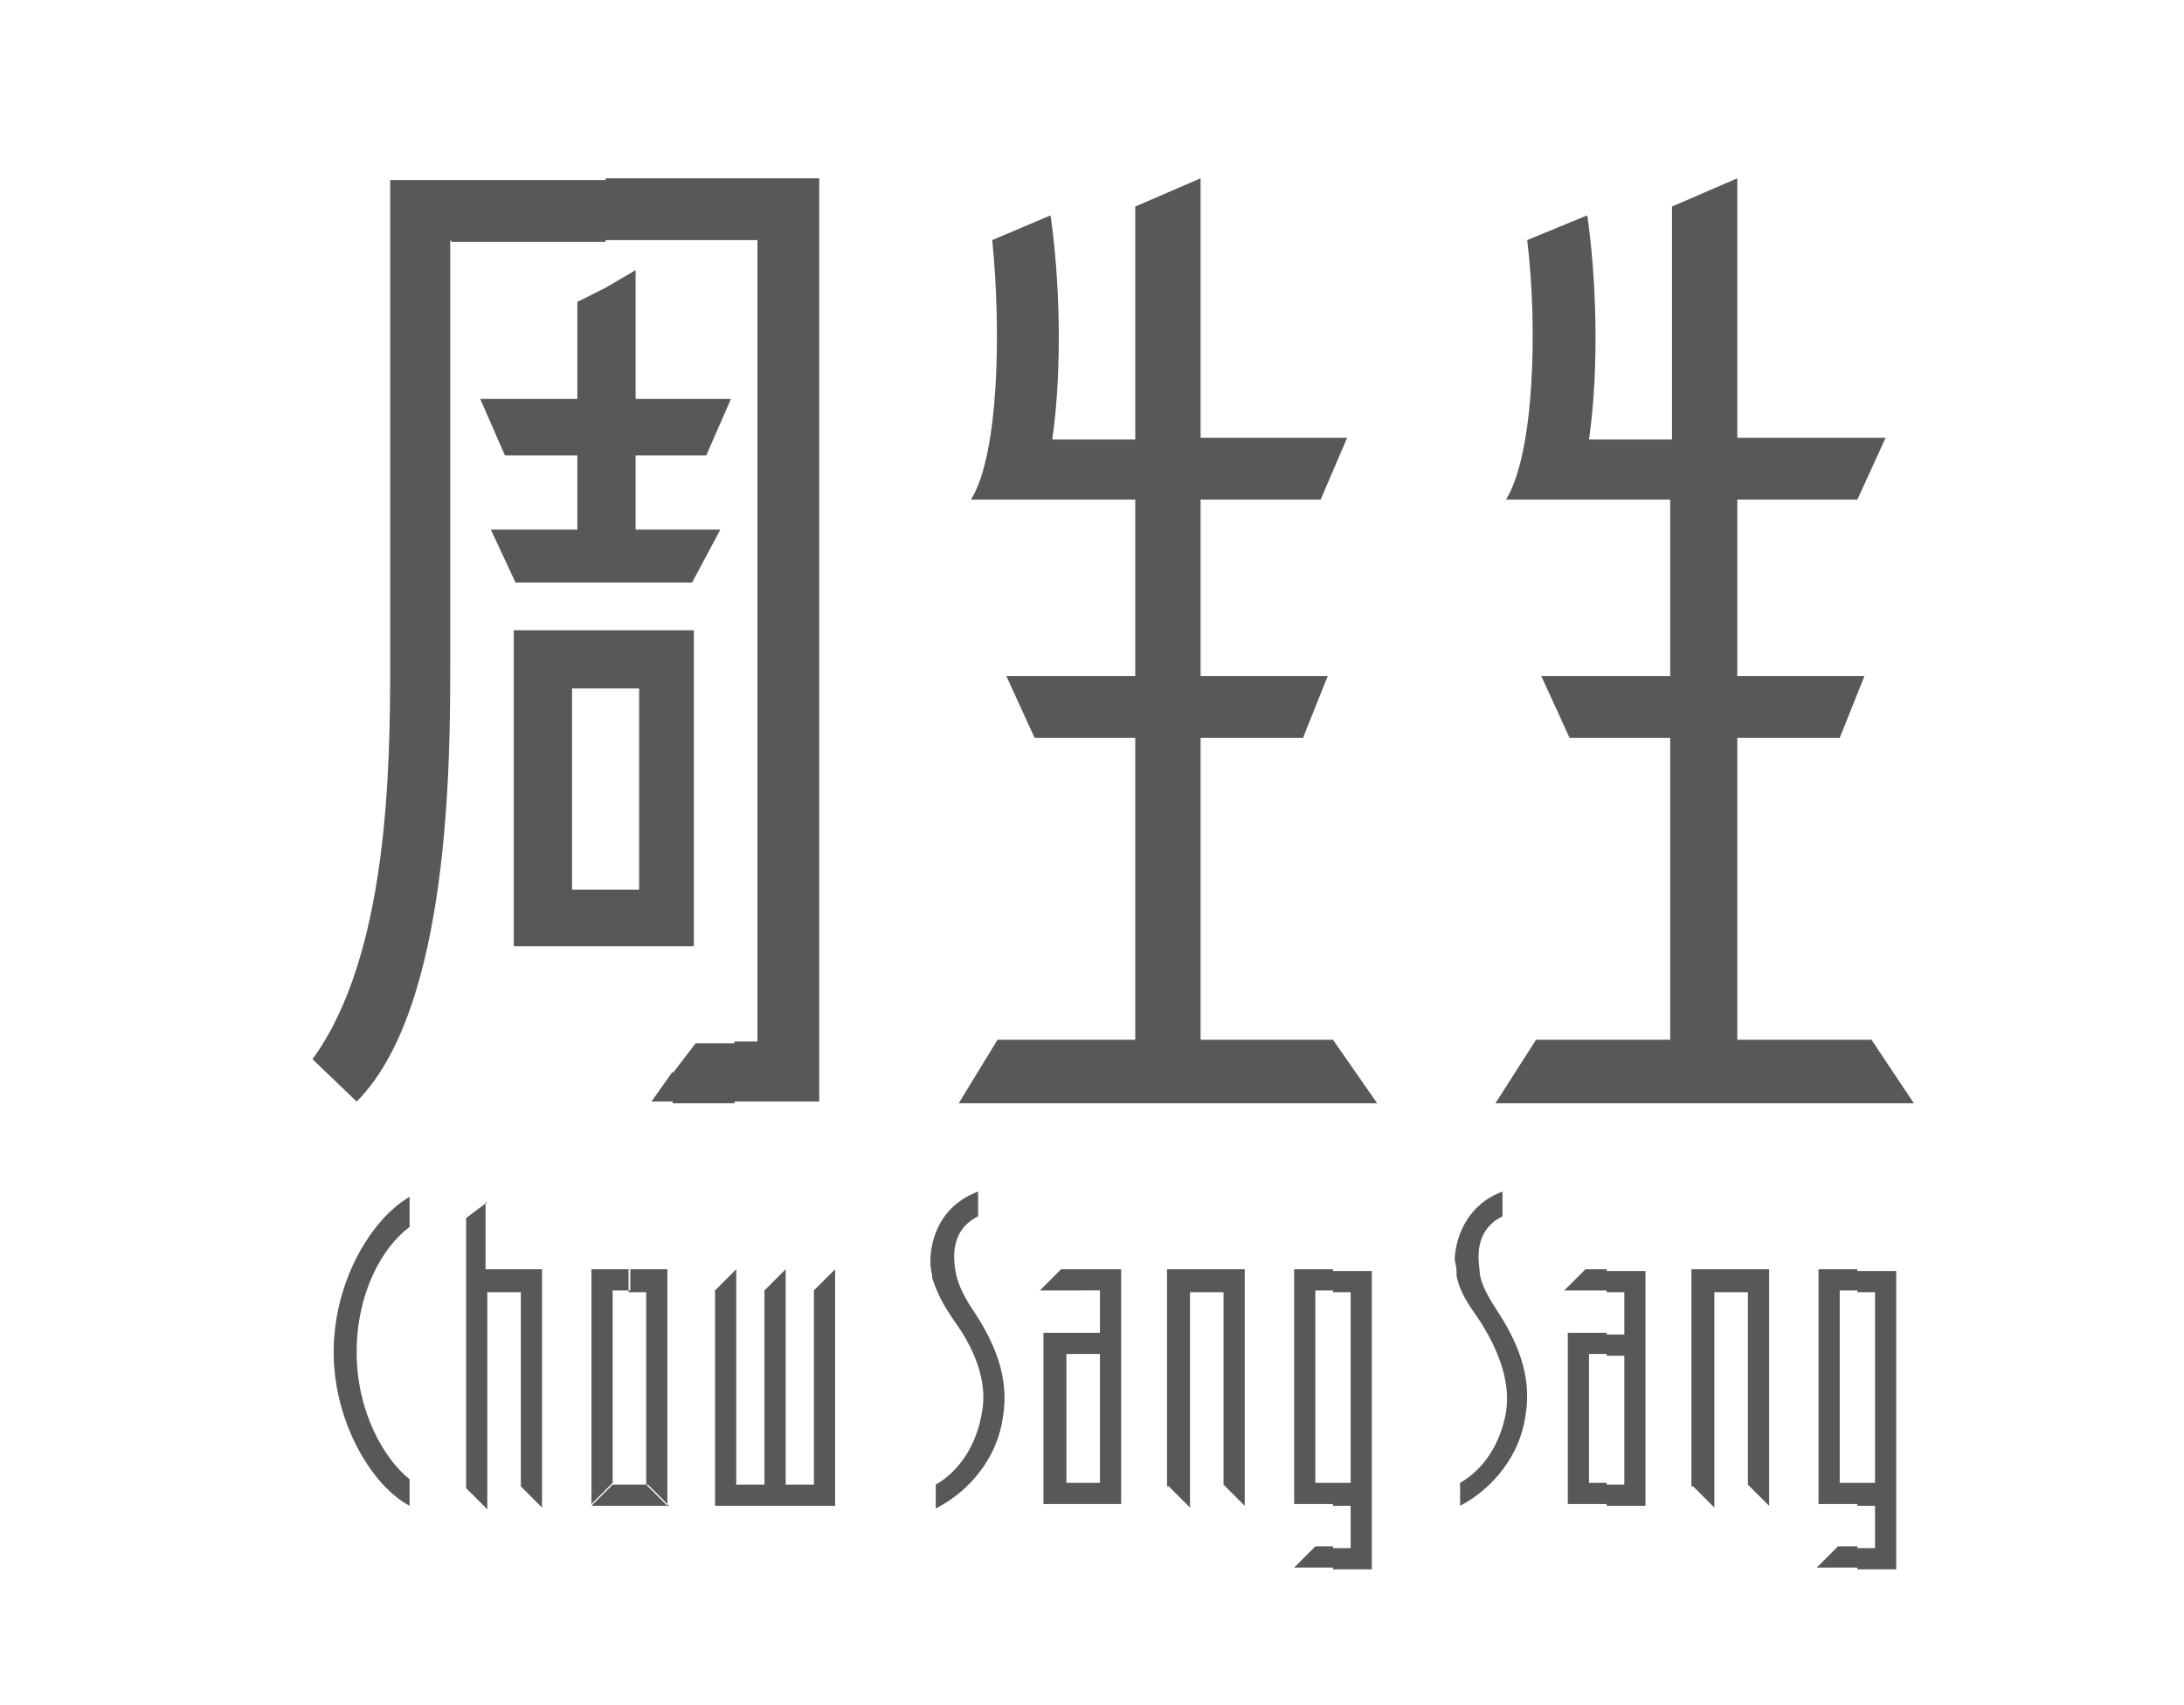
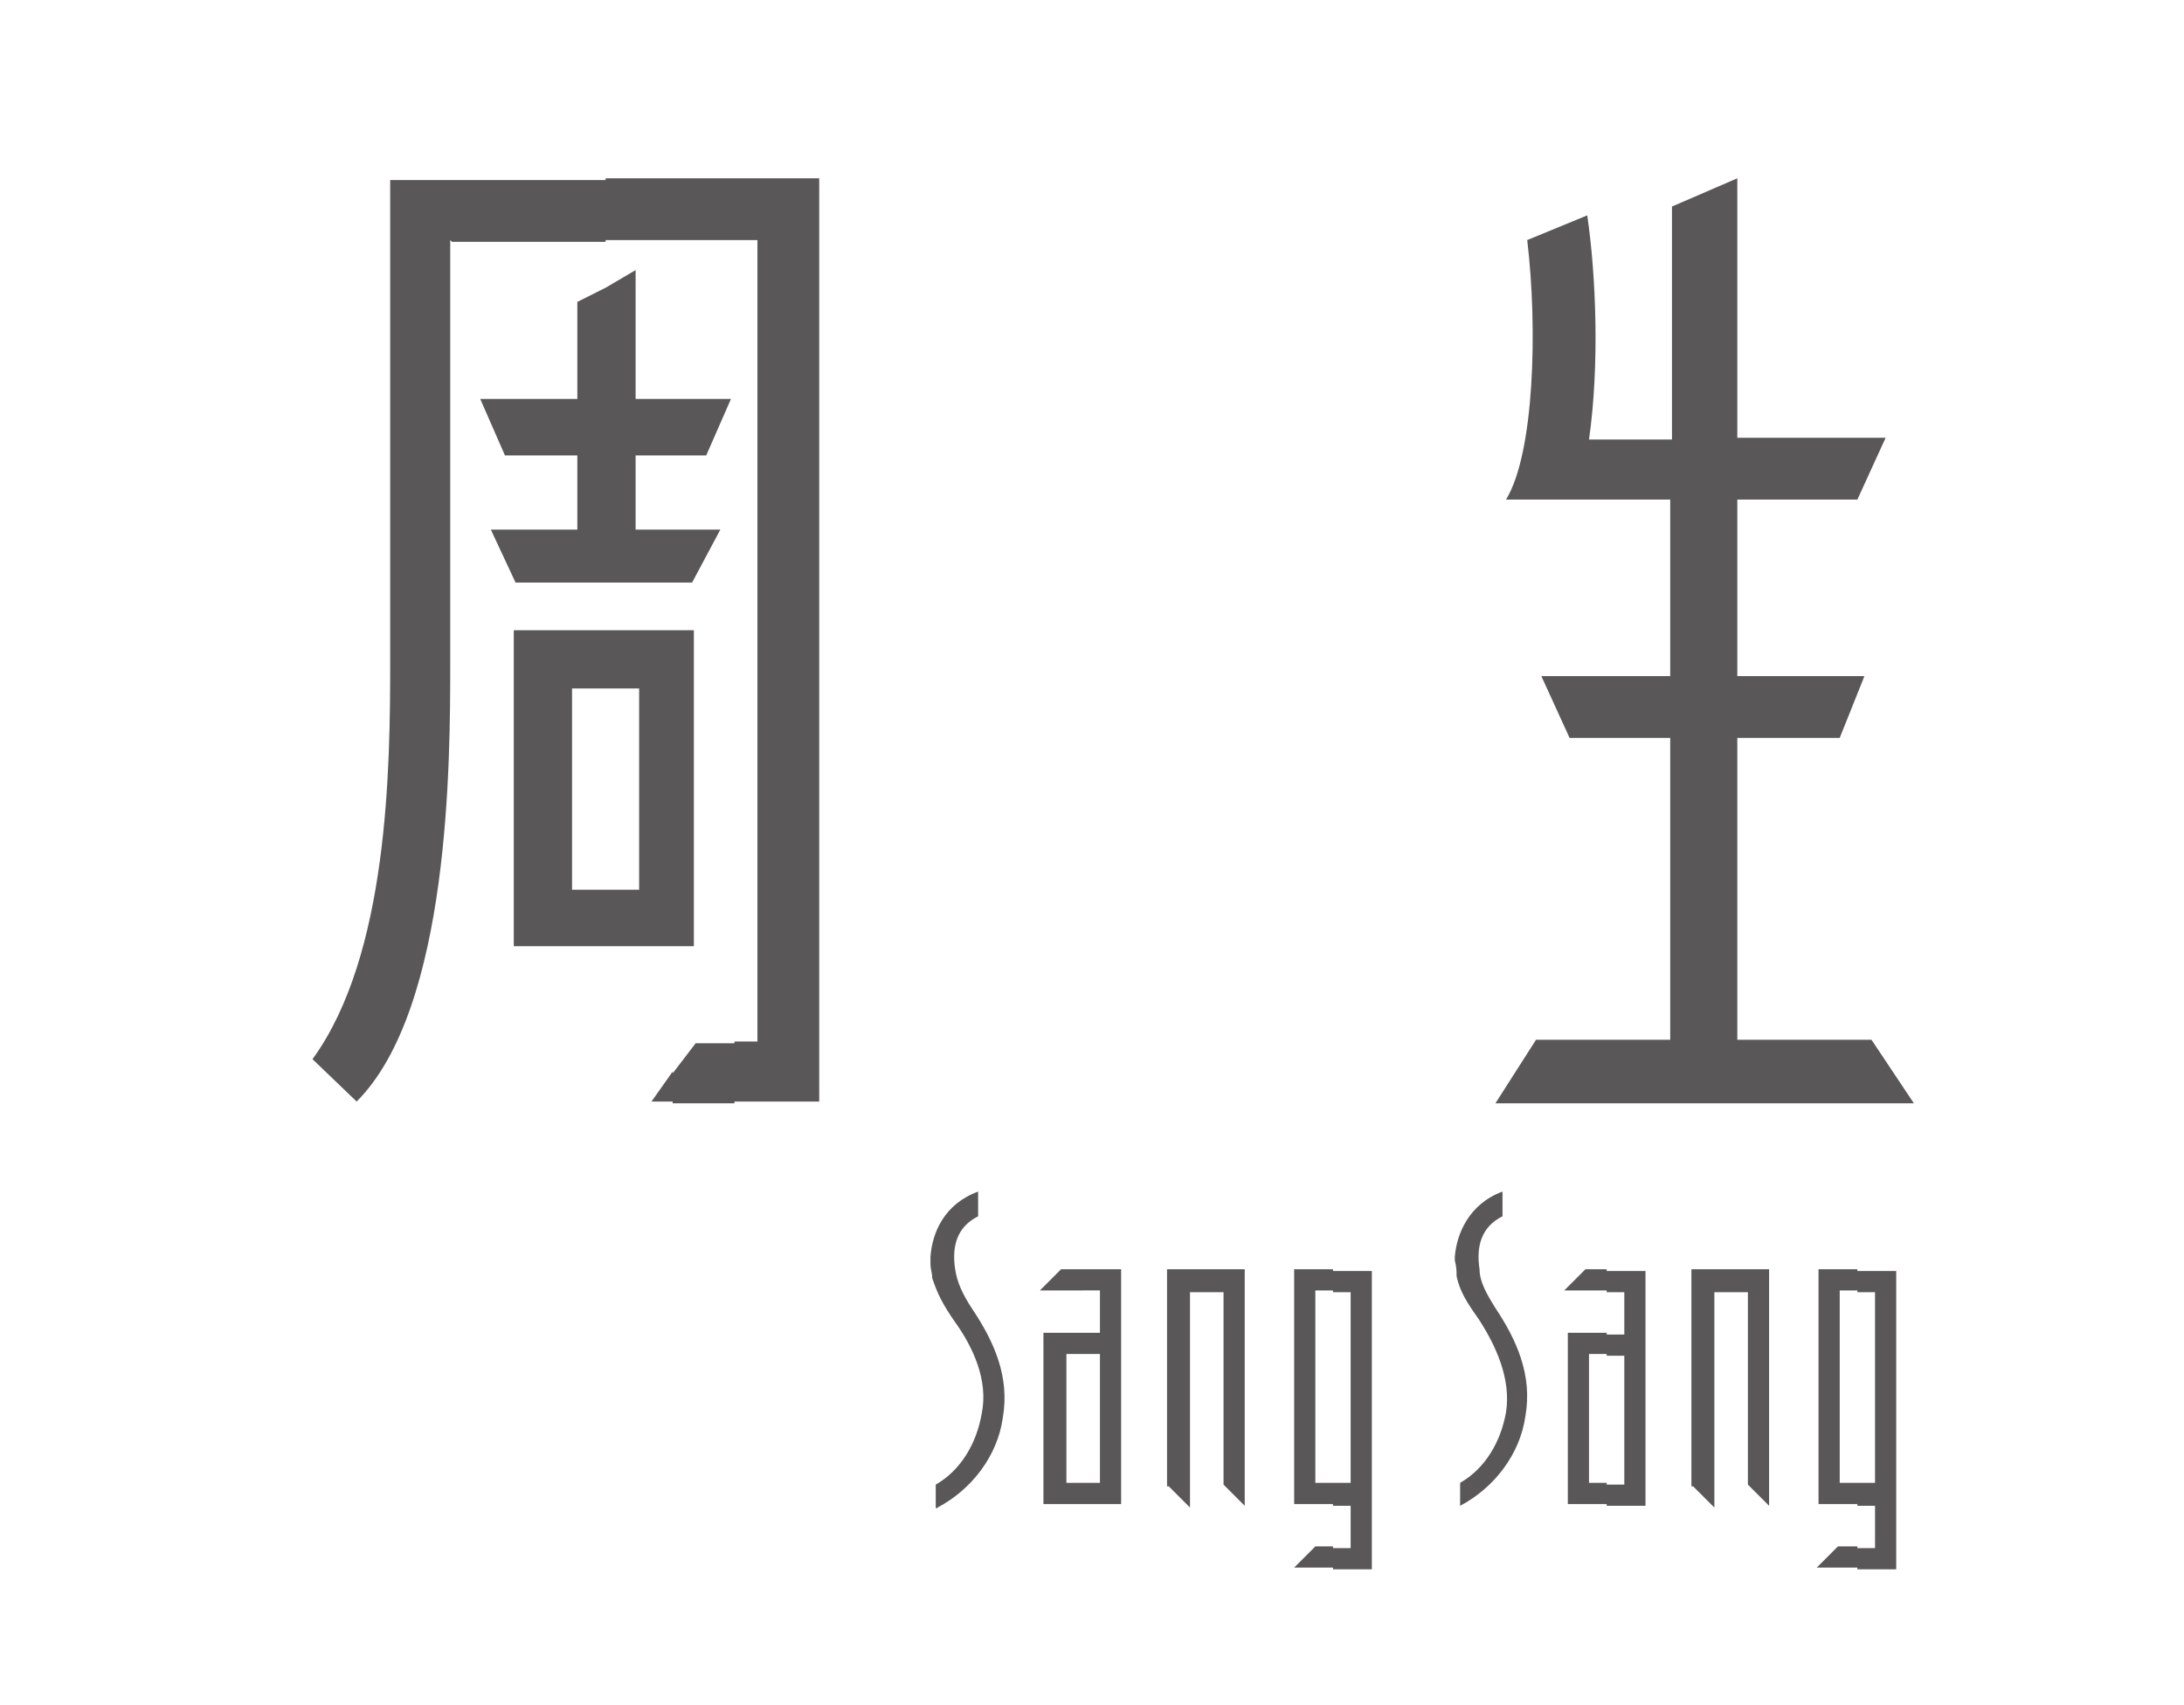
<svg xmlns="http://www.w3.org/2000/svg" version="1.1" id="图层_1" x="0px" y="0px" viewBox="0 0 123.7 96.6" enable-background="new 0 0 123.7 96.6" xml:space="preserve">
  <g>
-     <path fill="#595757" d="M35.7,85.3v-1.2h1l1.2,1.2H35.7L35.7,85.3z M35.7,73.2h0.9v10.9l1.2,1.2V71.9h-2.2V73.2L35.7,73.2z    M46.1,73.1v11h-1.6V71.9l-1.2,1.2v11h-1.6V71.9l-1.2,1.2v12.2h6.8V71.9L46.1,73.1z M18.9,76.6c0,4,2.2,7.6,4.3,8.7v-1.5   c-1.5-1.2-3-3.9-3-7.2c0-3.3,1.4-5.9,3-7.1v-1.7C21.1,69,18.9,72.5,18.9,76.6L18.9,76.6z M35.7,71.9v1.2h-1v10.9l-1.2,1.2V71.9   H35.7L35.7,71.9z M35.7,84.1h-1l-1.2,1.2h2.2V84.1L35.7,84.1z M27.6,68.1l-1.2,0.9v15.3l1.2,1.2V73.2h1.9v11l1.2,1.2V71.9h-3.2   V68.1z" />
    <path fill="#595757" d="M75.5,88.9v-1.2h1v-2.4h-1V84h1V73.2h-1v-1.2h2.2v16.9H75.5z M75.5,71.9v1.2h-1V84h1v1.2h-2.2V71.9H75.5   L75.5,71.9z M75.5,87.6v1.2h-2.2l1.2-1.2H75.5L75.5,87.6z M61.3,85.3V84h1v-7.3h-1v-1.2h1v-2.4h-1v-1.2h2.2v13.3H61.3L61.3,85.3z    M66.2,84.2l1.2,1.2V73.2h1.9v10.9l1.2,1.2V71.9h-4.4V84.2z M54.1,71.9c-0.2-1.3,0.1-2.4,1.3-3v-1.4c-1.9,0.7-2.6,2.3-2.7,3.7v0.4   c0,0.3,0.1,0.5,0.1,0.8c0.3,0.9,0.6,1.5,1.3,2.5c1,1.4,1.9,3.3,1.5,5.2c-0.3,1.7-1.2,3.2-2.6,4v1.3c0,0,0.1,0.1,0.1,0   c1.9-1,3.4-2.9,3.7-5.1c0.4-2.3-0.5-4.3-1.7-6.1C54.5,73.3,54.2,72.6,54.1,71.9L54.1,71.9z M61.3,71.9v1.2h-2.4l1.2-1.2H61.3   L61.3,71.9z M61.3,75.5v1.2h-0.9V84h0.9v1.2h-2.2v-9.7H61.3z" />
    <path fill="#595757" d="M105.2,88.9v-1.2h1v-2.4h-1V84h1V73.2h-1v-1.2h2.2v16.9H105.2z M105.2,71.9v1.2h-1V84h1v1.2h-2.2V71.9   H105.2L105.2,71.9z M105.2,87.6v1.2h-2.3l1.2-1.2H105.2L105.2,87.6z M91,85.3v-1.2h1v-7.3h-1v-1.2h1v-2.4h-1v-1.2h2.2v13.3H91   L91,85.3z M95.9,84.2l1.2,1.2V73.2h1.9v10.9l1.2,1.2V71.9h-4.4V84.2z M83.8,71.9c-0.2-1.3,0.1-2.4,1.3-3v-1.4   c-1.9,0.7-2.6,2.4-2.7,3.7v0.2c0.1,0.4,0.1,0.6,0.1,0.9c0.2,0.9,0.6,1.5,1.3,2.5c0.9,1.4,1.8,3.3,1.5,5.2c-0.3,1.7-1.2,3.2-2.6,4   v1.3c0,0,0,0.1,0,0c1.9-1,3.4-2.9,3.7-5.1c0.4-2.3-0.5-4.3-1.7-6.1C84.2,73.3,83.8,72.6,83.8,71.9L83.8,71.9z M91,71.9v1.2h-2.4   l1.2-1.2H91L91,71.9z M91,75.5v1.2h-1v7.3h1v1.2h-2.2v-9.7H91z" />
    <path fill="#595757" d="M41.6,13.6h1.3l3.5-3.5h-4.8V13.6L41.6,13.6z M41.6,62.4V59h1.3V13.6l3.5-3.5v52.3H41.6z M38.1,13.6h3.5   v-3.5h-3.5V13.6L38.1,13.6z M41.6,59v3.5h-3.5v-1.7l1.3-1.7H41.6L41.6,59z M38.1,53.6V35.7h1.2v17.9H38.1L38.1,53.6z M38.1,33v-3   h2.7l-1.6,3H38.1L38.1,33z M38.1,25.8v-3.2h3.3L40,25.8H38.1z M34.3,13.6h3.8v-3.5h-3.8V13.6L34.3,13.6z M38.1,22.6v3.2H36V30h2.1   v3h-3.8V16.3l1.7-1v7.3H38.1L38.1,22.6z M38.1,35.7v17.9h-3.8v-3.2h1.9V39h-1.9v-3.3H38.1L38.1,35.7z M38.1,60.7v1.7h-1.2   L38.1,60.7z M22.1,10.1L22.1,10.1L22.1,10.1v27.4c0,6-0.1,16.6-4.4,22.5l2.5,2.4c5.3-5.3,5.3-19.4,5.3-24.8v-24l0.1,0.1h8.7v-3.5   H22.1L22.1,10.1z M34.3,16.3V33h-5.1l-1.4-3h4.9v-4.2h-4.1l-1.4-3.2h5.5v-5.5L34.3,16.3L34.3,16.3z M34.3,35.7V39h-1.9v11.4h1.9   v3.2h-5.2V35.7H34.3z" />
-     <path fill="#595757" d="M75.5,58.9H68V41.8h5.8l1.4-3.5H68v-10h6.8l1.5-3.5H68V10.1l-3.7,1.6v13.2h-4.7c0.6-4.2,0.4-9.3-0.1-12.7   l-3.3,1.4c0.5,5,0.4,12.1-1.2,14.7l0,0h9.3v10h-7.3l1.6,3.5h5.7v17.1h-7.8l-2.2,3.6H78L75.5,58.9z" />
    <path fill="#595757" d="M106,58.9h-7.6V41.8h5.8l1.4-3.5h-7.2v-10h6.8l1.6-3.5h-8.4V10.1l-3.7,1.6v13.2h-4.7   c0.6-4.2,0.4-9.3-0.1-12.7l-3.4,1.4c0.6,5,0.4,12.1-1.2,14.7l0,0h9.3v10h-7.3l1.6,3.5h5.7v17.1h-7.6l-2.3,3.6h23.7L106,58.9z" />
  </g>
</svg>